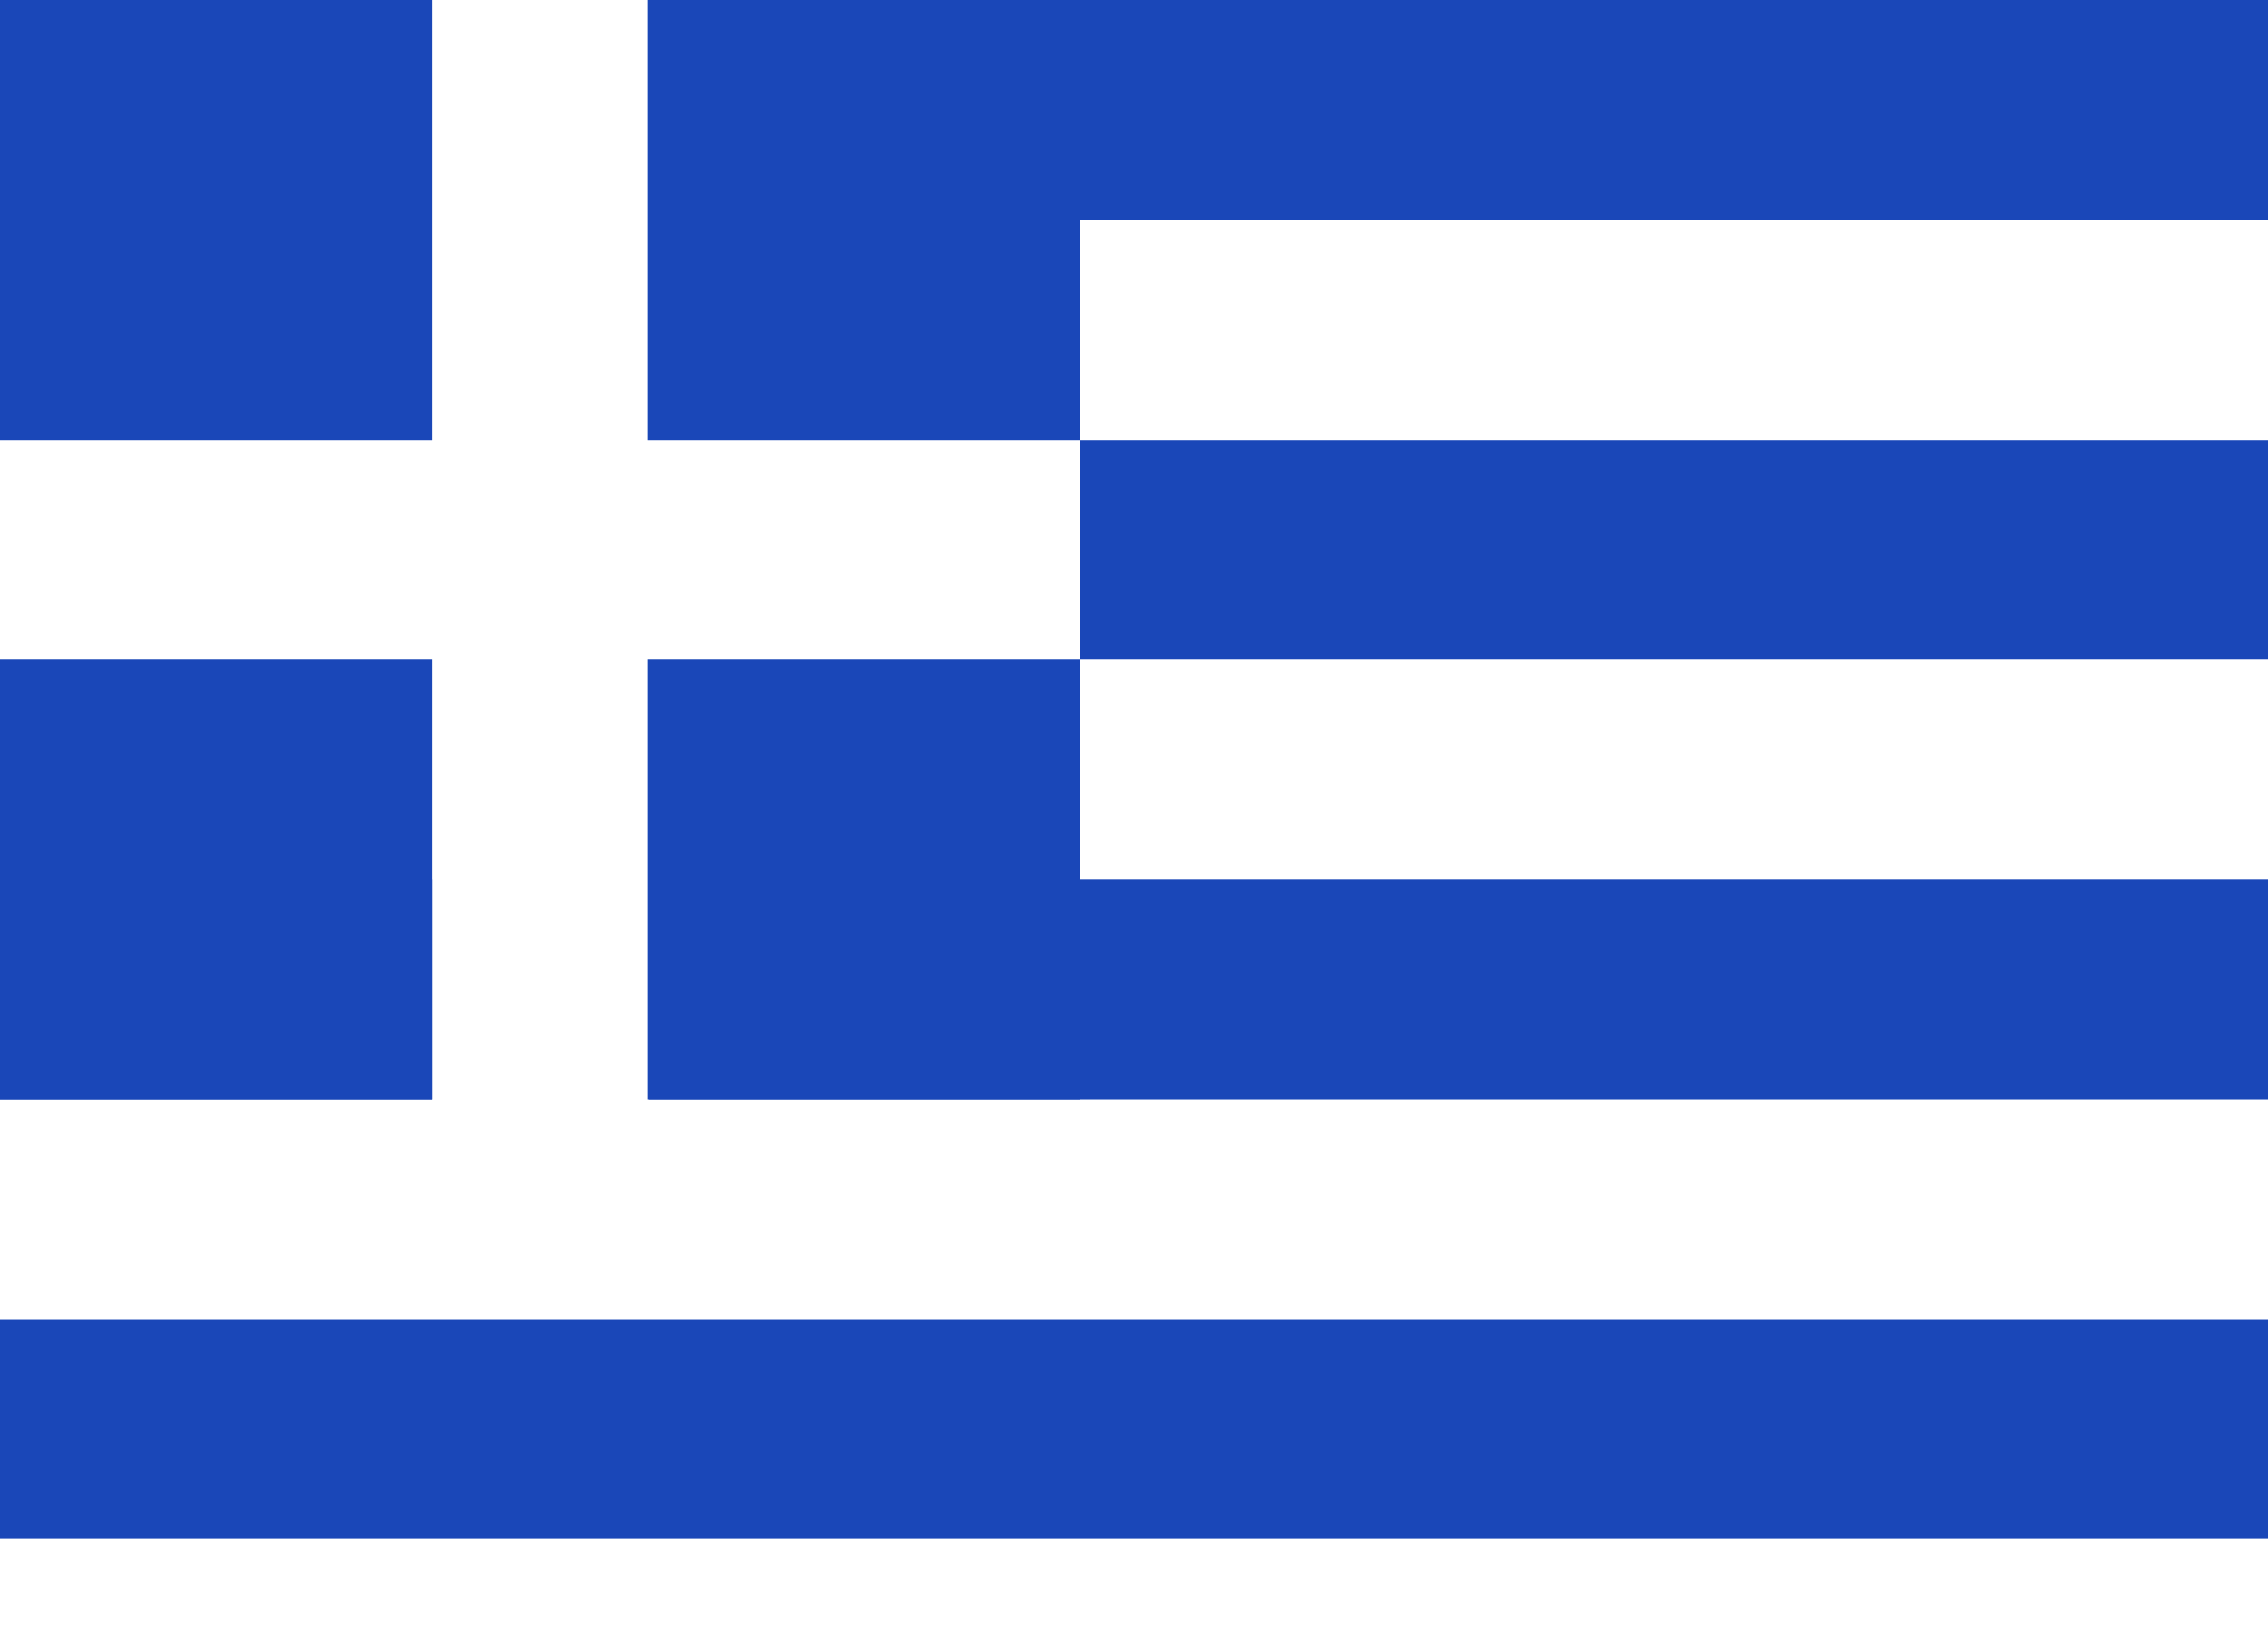
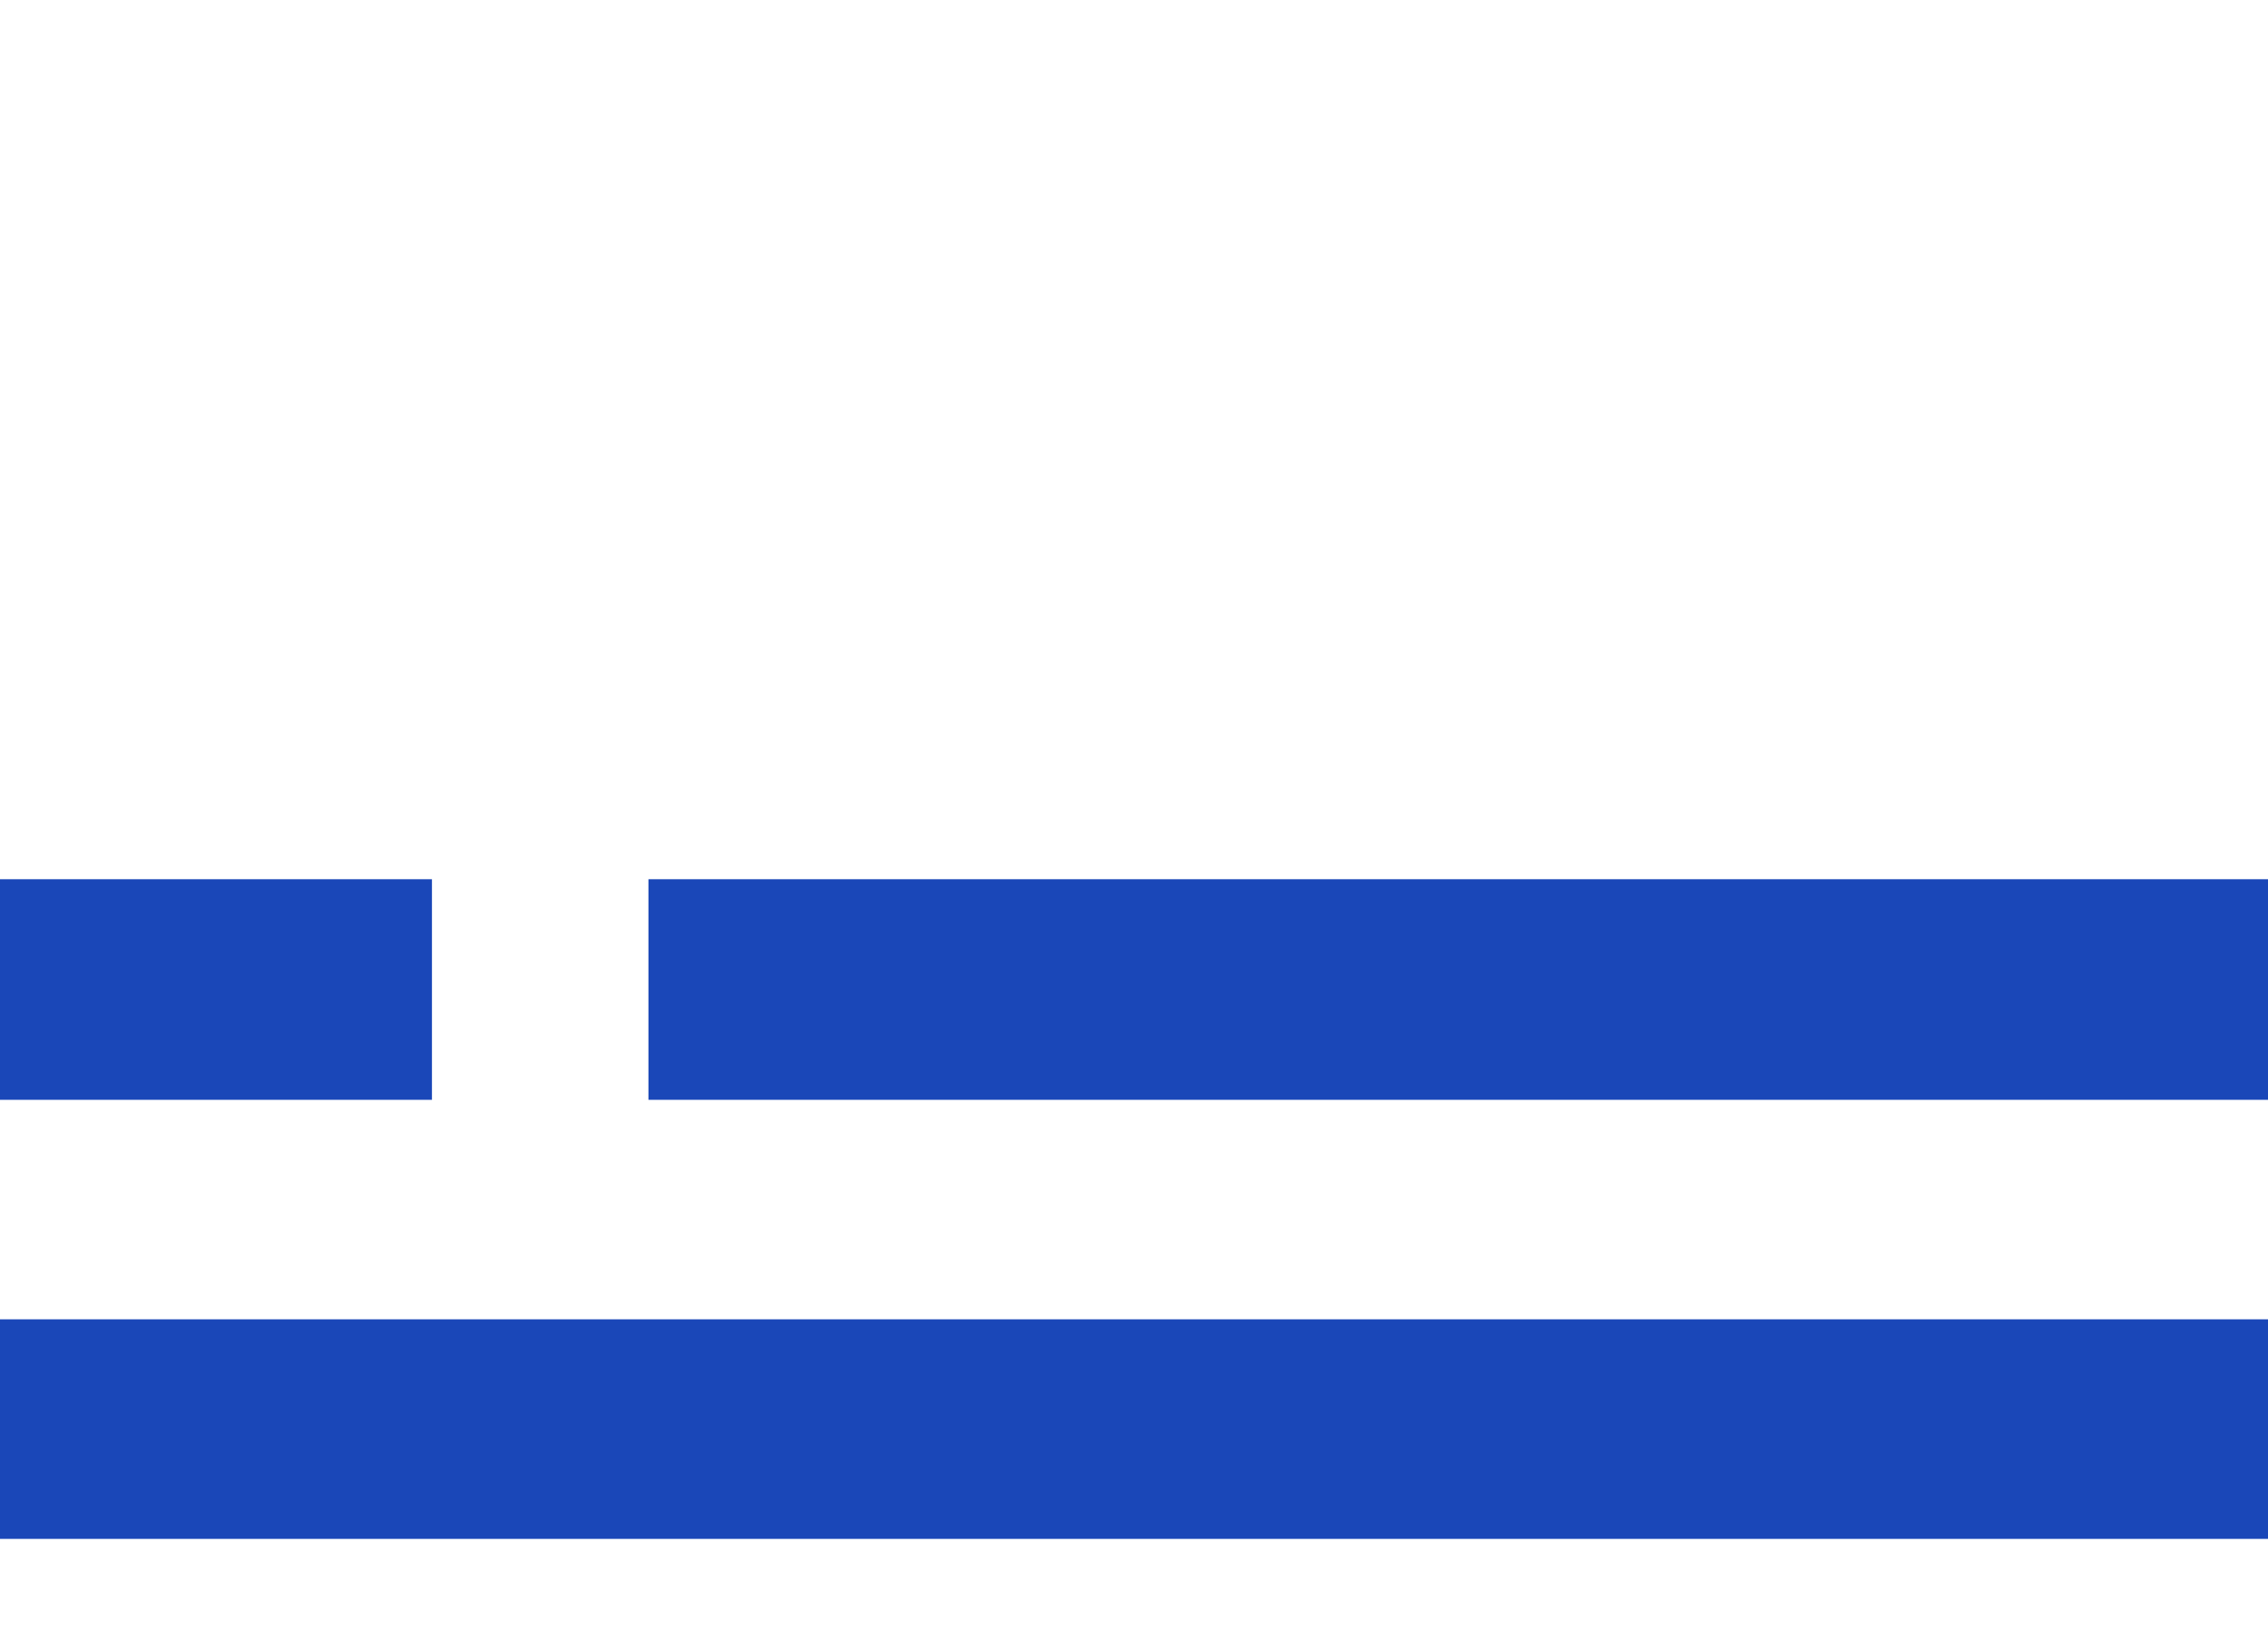
<svg xmlns="http://www.w3.org/2000/svg" width="22" height="16" fill="none">
  <path fill="#fff" d="M0 0h22v16H0z" />
-   <path fill="#1A47B8" fill-rule="evenodd" d="M0 0h4.19v4.27H0V0Zm6.29 0h4.19v4.27h-4.2V0ZM0 6.4h4.19v4.27H0V6.4Zm6.29 0h4.19v4.27h-4.2V6.4ZM10.48 0H22v2.13H10.48V0Zm0 4.27H22V6.4H10.48V4.27Z" />
  <path fill="#1A47B8" fill-rule="evenodd" d="M0 8.53h22v2.14H0V8.53Zm4.19 0h2.1v2.14h-2.1V8.53ZM0 12.8h22v2.13H0V12.8Z" />
</svg>